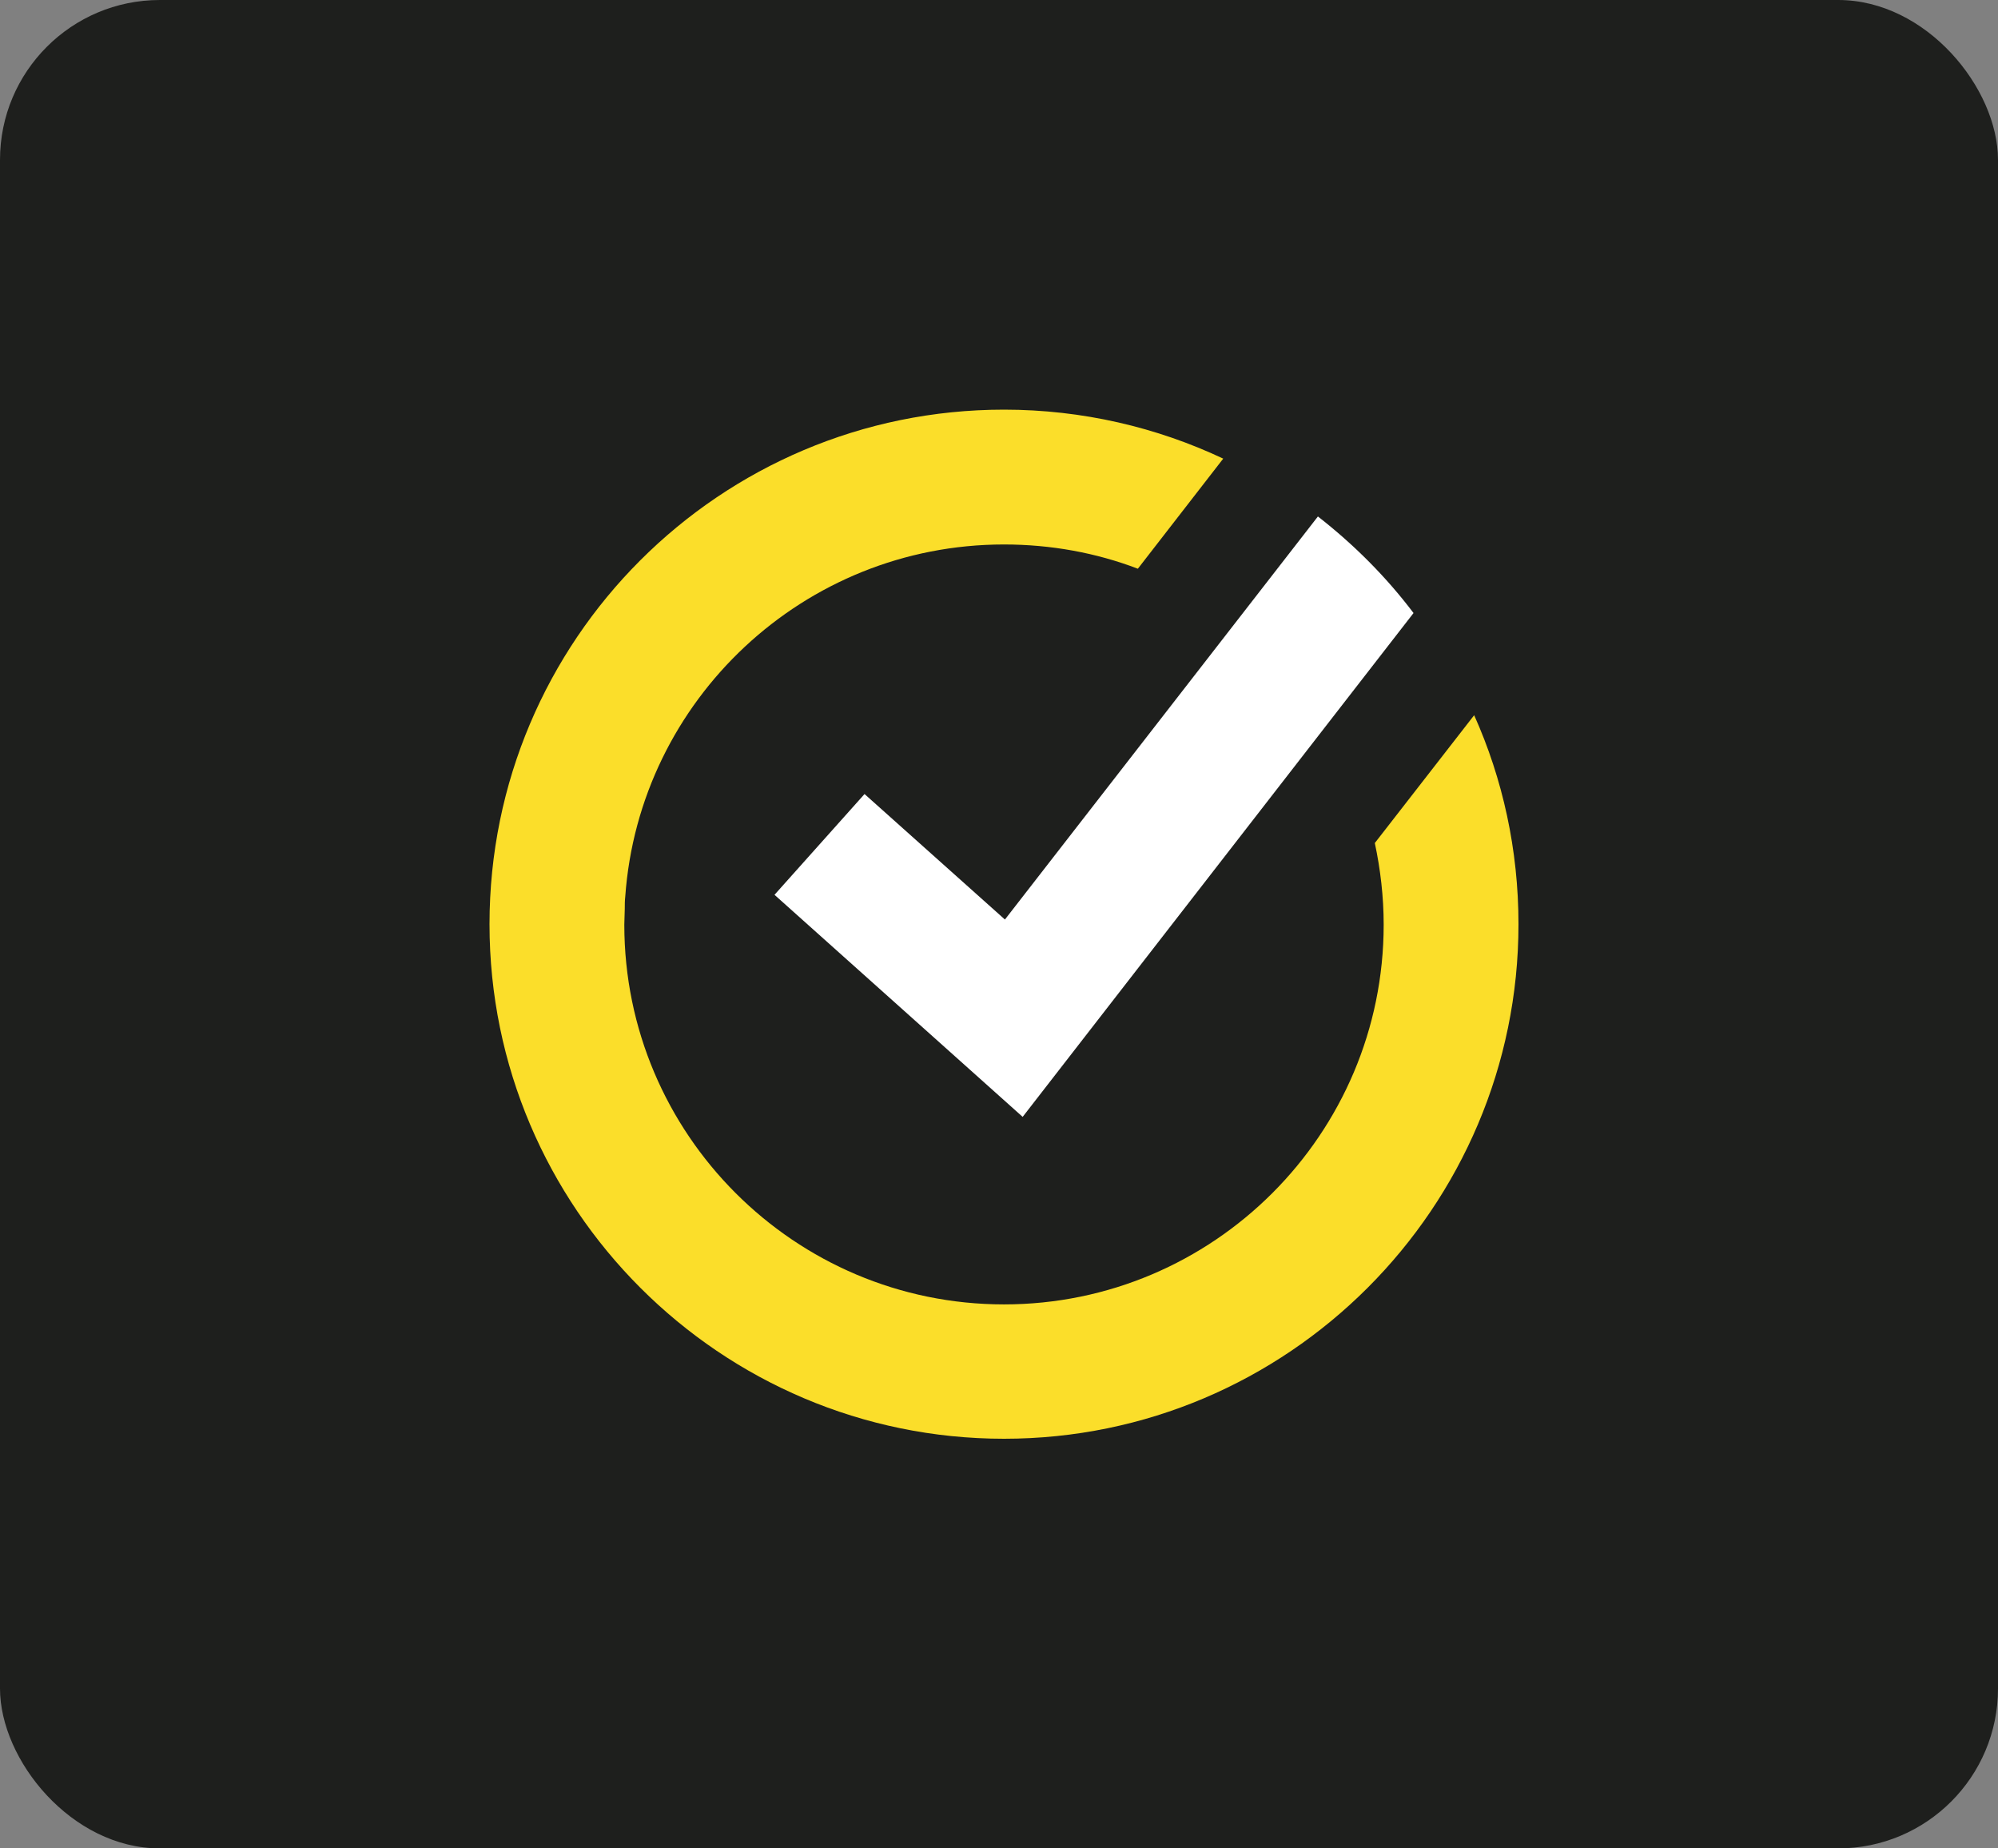
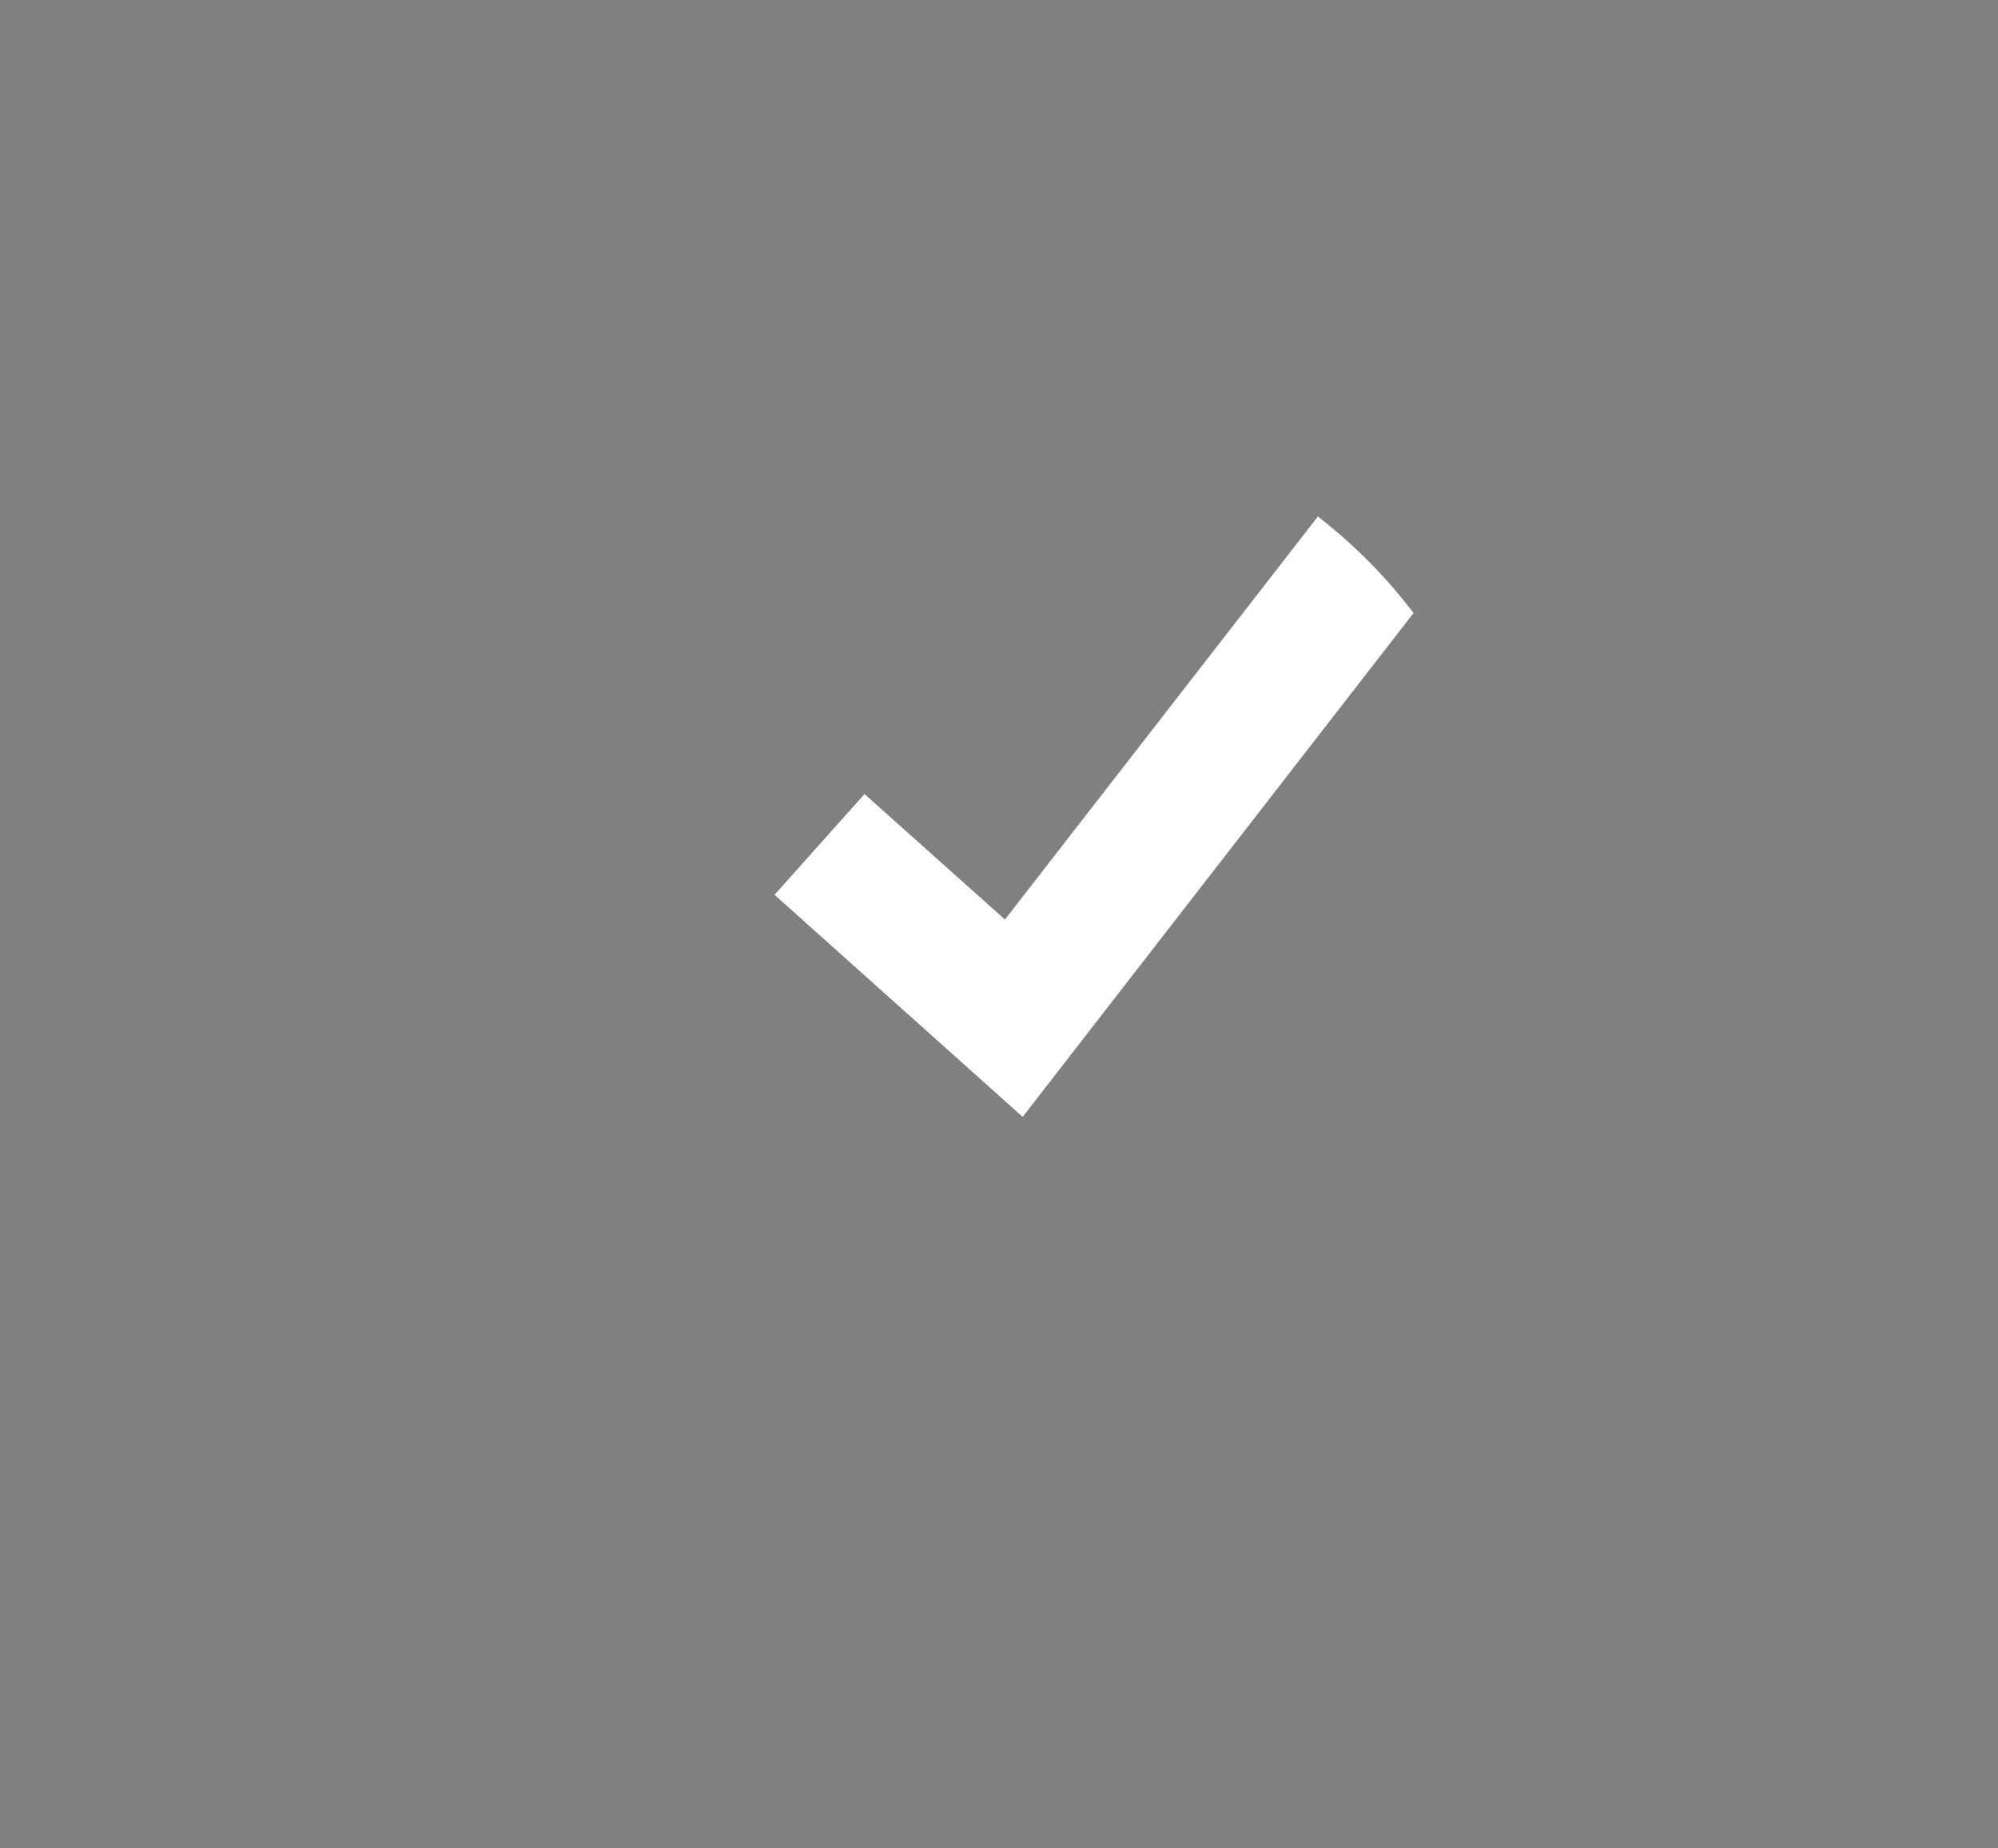
<svg xmlns="http://www.w3.org/2000/svg" width="200" height="185" viewBox="0 0 200 185" fill="none">
  <rect x="0" y="0" width="200" height="185" fill="#808080" stroke="none" />
  <g id="Group 897468866">
    <g id="Group 897468866_2">
      <g id="Mask group">
-         <rect id="Rectangle 4135367" width="200" height="185" rx="16" fill="#1E1F1D" />
        <g id="Group 897468899">
          <g id="Group 897468898">
-             <path id="Vector" fill-rule="evenodd" clip-rule="evenodd" d="M152 92.5C152 120.888 128.888 144 100.5 144C72.112 144 49 120.888 49 92.5C49 64.065 72.065 41 100.5 41C108.344 41 115.815 42.774 122.445 45.903L113.9 56.922C109.745 55.334 105.216 54.494 100.5 54.494C80.47 54.494 63.988 70.042 62.587 89.745C62.54 90.165 62.54 90.539 62.54 90.959C62.54 91.473 62.494 91.986 62.494 92.547C62.494 113.511 79.536 130.553 100.5 130.553C121.464 130.553 138.506 113.511 138.506 92.547C138.506 89.745 138.18 86.99 137.619 84.376L147.564 71.582C150.413 77.933 152 85.029 152 92.5Z" fill="#FBDE2A" />
            <path id="Vector_2" fill-rule="evenodd" clip-rule="evenodd" d="M141.495 61.357L102.368 111.784L77.528 89.559L86.54 79.473L100.593 92.033L131.923 51.692C135.518 54.494 138.74 57.715 141.495 61.357Z" fill="white" />
          </g>
        </g>
      </g>
    </g>
  </g>
</svg>